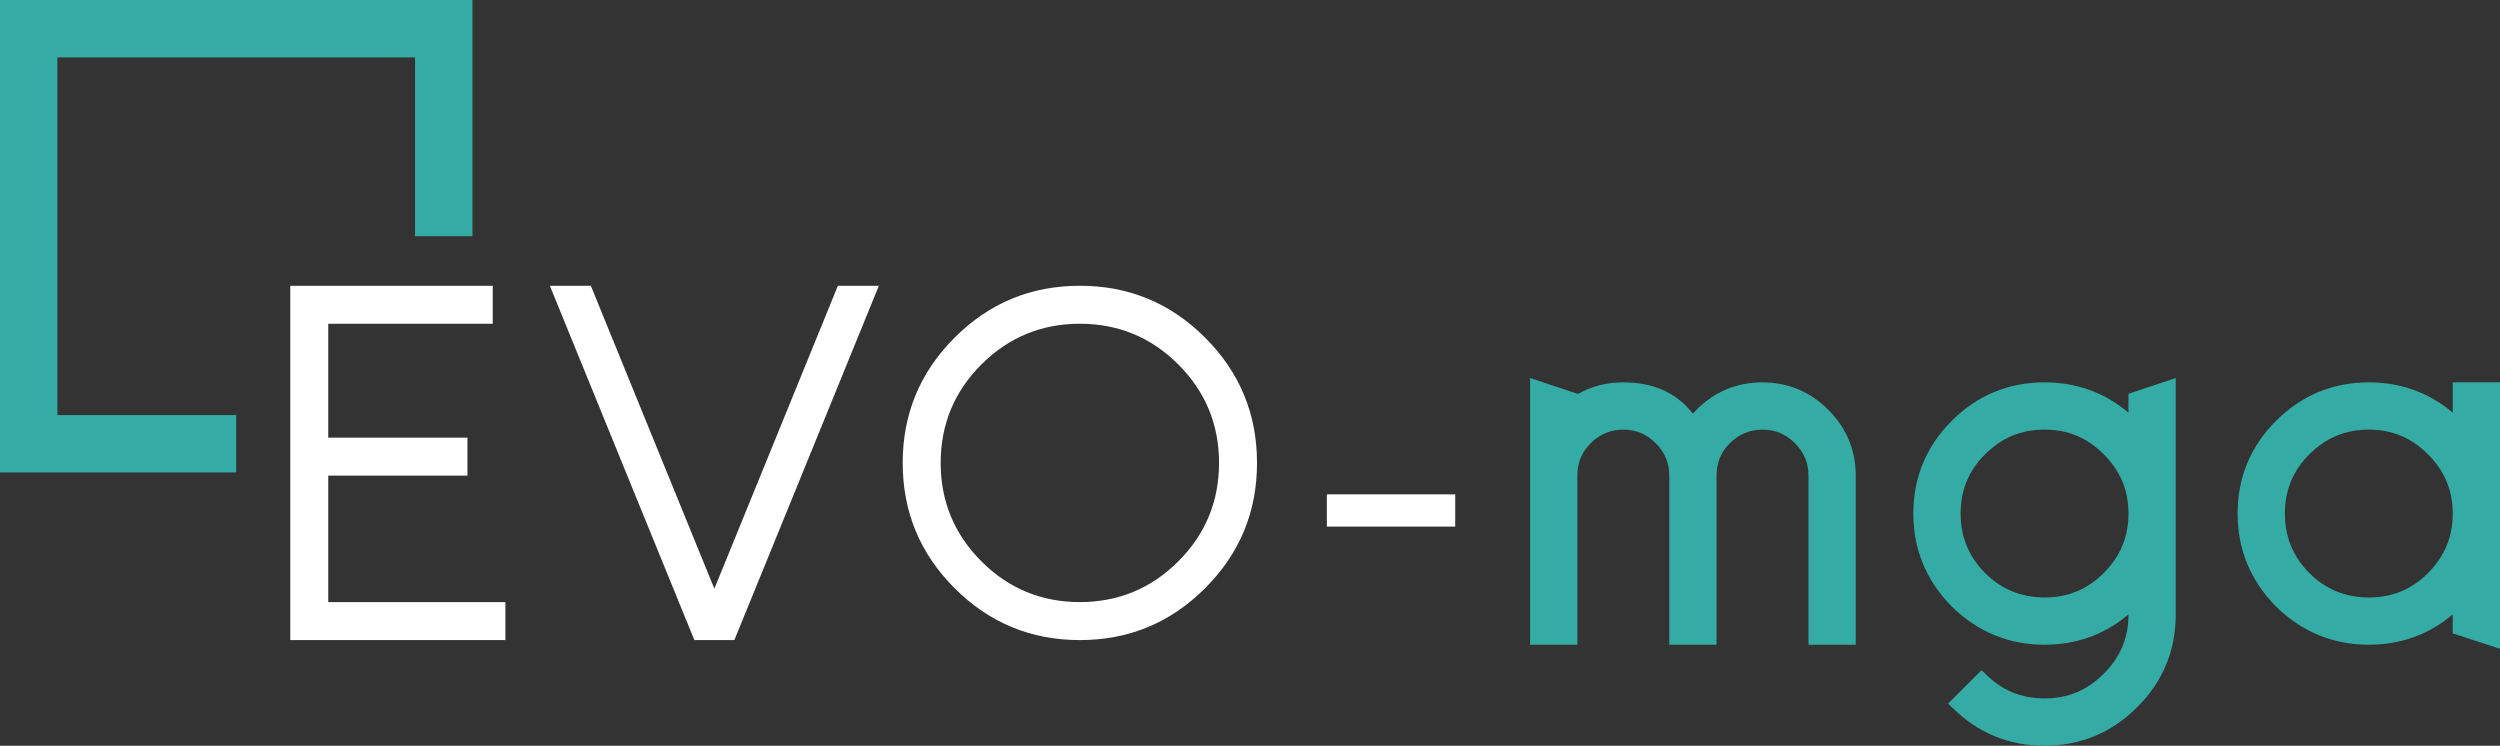
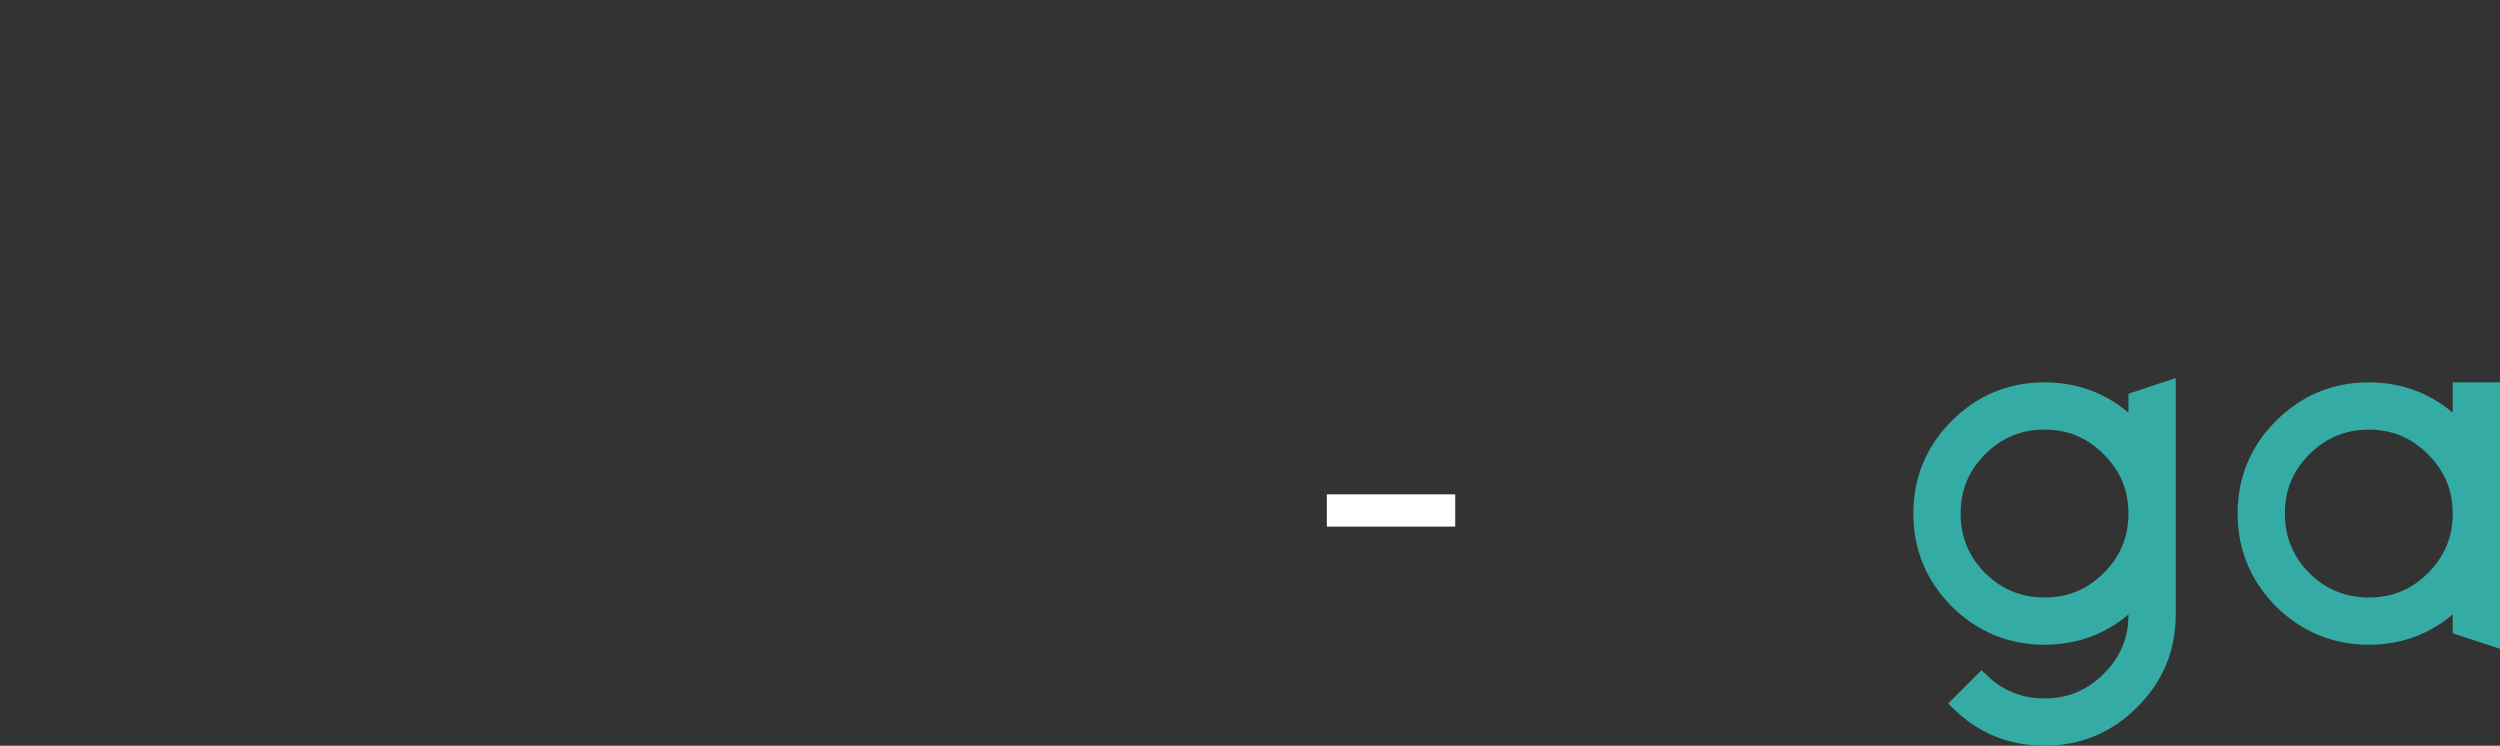
<svg xmlns="http://www.w3.org/2000/svg" id="Layer_1" viewBox="0 0 994.88 296.76">
  <rect x="0" y="0" width="994.88" height="296.76" fill="#333333" stroke="none" />
  <defs>
    <style>.cls-1{fill:#fff;}.cls-2{fill:#34aca5;}</style>
  </defs>
-   <polygon class="cls-2" points="94 165.18 22.84 165.18 22.84 22.84 165.17 22.84 165.17 94.01 188.01 94.01 188.01 0 0 0 0 188.01 94 188.01 94 165.18 94 165.18" />
-   <path class="cls-1" d="m130.62,239.61h70.5v15.11h-85.6V113.73h80.57v15.11h-65.46v45.32h55.39v15.11h-55.39v50.35h-.01Z" />
-   <path class="cls-1" d="m276.32,254.72l-57.5-140.99h16.31l49.15,120.55,49.15-120.55h16.31l-57.5,140.99h-15.92Z" />
-   <path class="cls-1" d="m479.58,234.07c-13.8,13.8-30.41,20.65-49.85,20.65s-36.05-6.85-49.85-20.65c-13.8-13.8-20.65-30.41-20.65-49.85s6.85-36.05,20.65-49.85,30.41-20.65,49.85-20.65,36.05,6.85,49.85,20.65c13.8,13.8,20.65,30.41,20.65,49.85s-6.85,36.05-20.65,49.85Zm-89.03-89.03c-10.78,10.78-16.21,23.87-16.21,39.17s5.44,28.4,16.21,39.18,23.87,16.21,39.18,16.21,28.4-5.44,39.18-16.21,16.21-23.87,16.21-39.18-5.44-28.4-16.21-39.17c-10.78-10.78-23.87-16.21-39.18-16.21s-28.4,5.44-39.18,16.21Z" />
-   <path class="cls-2" d="m701.4,152.16c-10.2,0-19.01,3.64-26.18,10.82-.5.5-1.01,1.04-1.52,1.6l-1.31-1.51c-6.28-7.24-15.16-10.91-26.38-10.91-6.71,0-12.73,1.55-18.29,4.73v-.19l-18.81-6.27v106.14h18.81v-67.31c0-5.11,1.73-9.32,5.3-12.89,3.58-3.58,7.95-5.4,12.99-5.4s9.26,1.77,12.89,5.4,5.4,7.85,5.4,12.89v67.31h18.81v-67.31c0-5.11,1.73-9.33,5.3-12.89,3.58-3.58,7.95-5.4,12.99-5.4s9.26,1.77,12.89,5.4c3.63,3.63,5.4,7.85,5.4,12.89v67.31h18.81v-67.31c0-10.13-3.67-18.94-10.92-26.18-7.24-7.24-16.05-10.92-26.18-10.92h0Z" />
  <path class="cls-2" d="m847.03,164.22c-9.48-8.01-20.7-12.06-33.4-12.06-14.34,0-26.78,5.16-36.96,15.35-10.12,10.12-15.25,22.52-15.25,36.86s5.12,26.63,15.26,36.97c10.32,10.11,22.75,15.23,36.95,15.23,12.7,0,23.91-4.05,33.4-12.06v.14c0,9.17-3.22,16.85-9.83,23.46-6.62,6.61-14.32,9.83-23.57,9.83s-17.04-3.21-23.56-9.82l-.56-.55h-.09l-.87-.87-13.29,13.29,1.3,1.31c.13.13.29.27.49.39,10.03,10,22.34,15.07,36.58,15.07s26.78-5.17,36.85-15.34c10.19-10.08,15.35-22.46,15.35-36.77v-94.21l-18.81,6.27v7.52h.01Zm-33.4,73.54c-9.25,0-17.21-3.27-23.67-9.73-6.46-6.46-9.73-14.42-9.73-23.67s3.18-17.02,9.73-23.57c6.62-6.61,14.36-9.83,23.67-9.83s16.95,3.22,23.57,9.83c6.61,6.62,9.83,14.32,9.83,23.57s-3.22,17.05-9.83,23.67c-6.55,6.55-14.26,9.73-23.57,9.73Z" />
  <path class="cls-2" d="m976.07,152.16v12.06c-9.48-8.01-20.7-12.06-33.4-12.06-14.34,0-26.78,5.16-36.96,15.35-10.12,10.12-15.25,22.52-15.25,36.86s5.12,26.63,15.26,36.97c10.32,10.11,22.75,15.23,36.95,15.23,12.7,0,23.91-4.05,33.4-12.06v7.53l18.81,6.14v-106.02h-18.81Zm-33.4,18.81c9.24,0,16.95,3.22,23.57,9.83,6.61,6.62,9.83,14.32,9.83,23.57s-3.22,17.05-9.83,23.67c-6.55,6.55-14.26,9.73-23.57,9.73s-17.21-3.27-23.67-9.73c-6.46-6.46-9.73-14.42-9.73-23.67s3.18-17.02,9.73-23.57c6.62-6.61,14.36-9.83,23.67-9.83h0Z" />
  <rect class="cls-1" x="528.03" y="196.73" width="51.08" height="12.83" />
</svg>